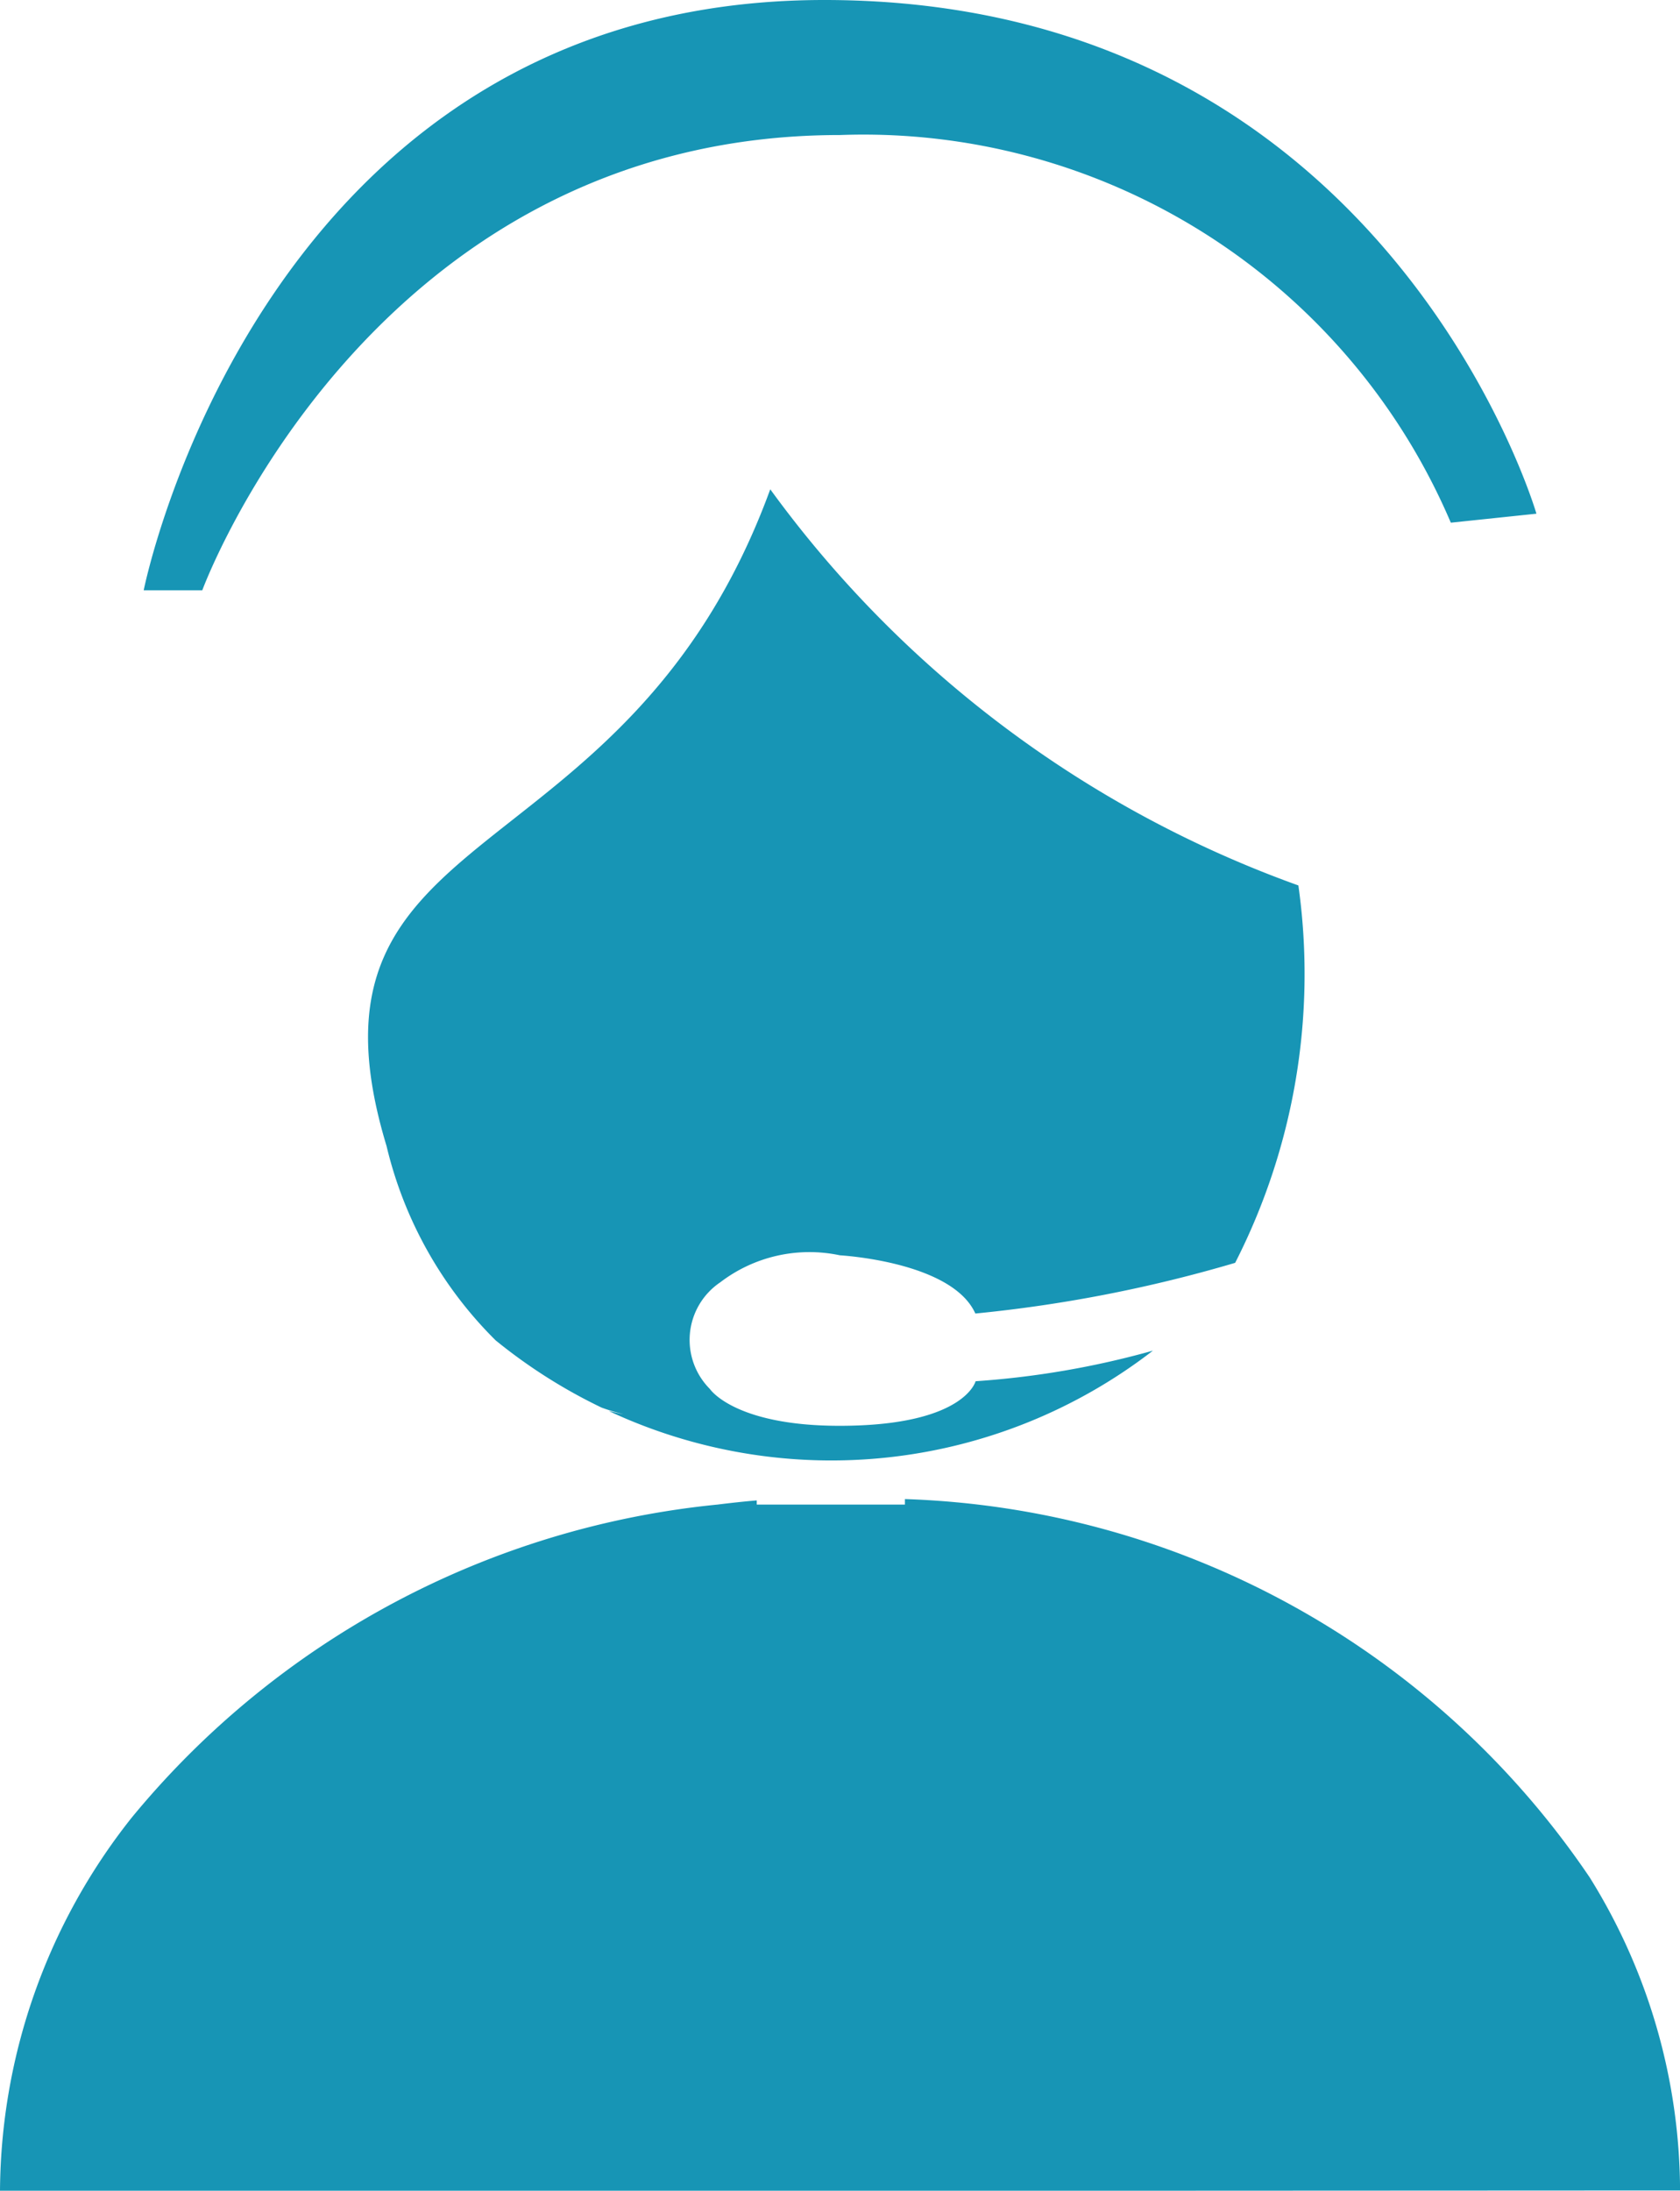
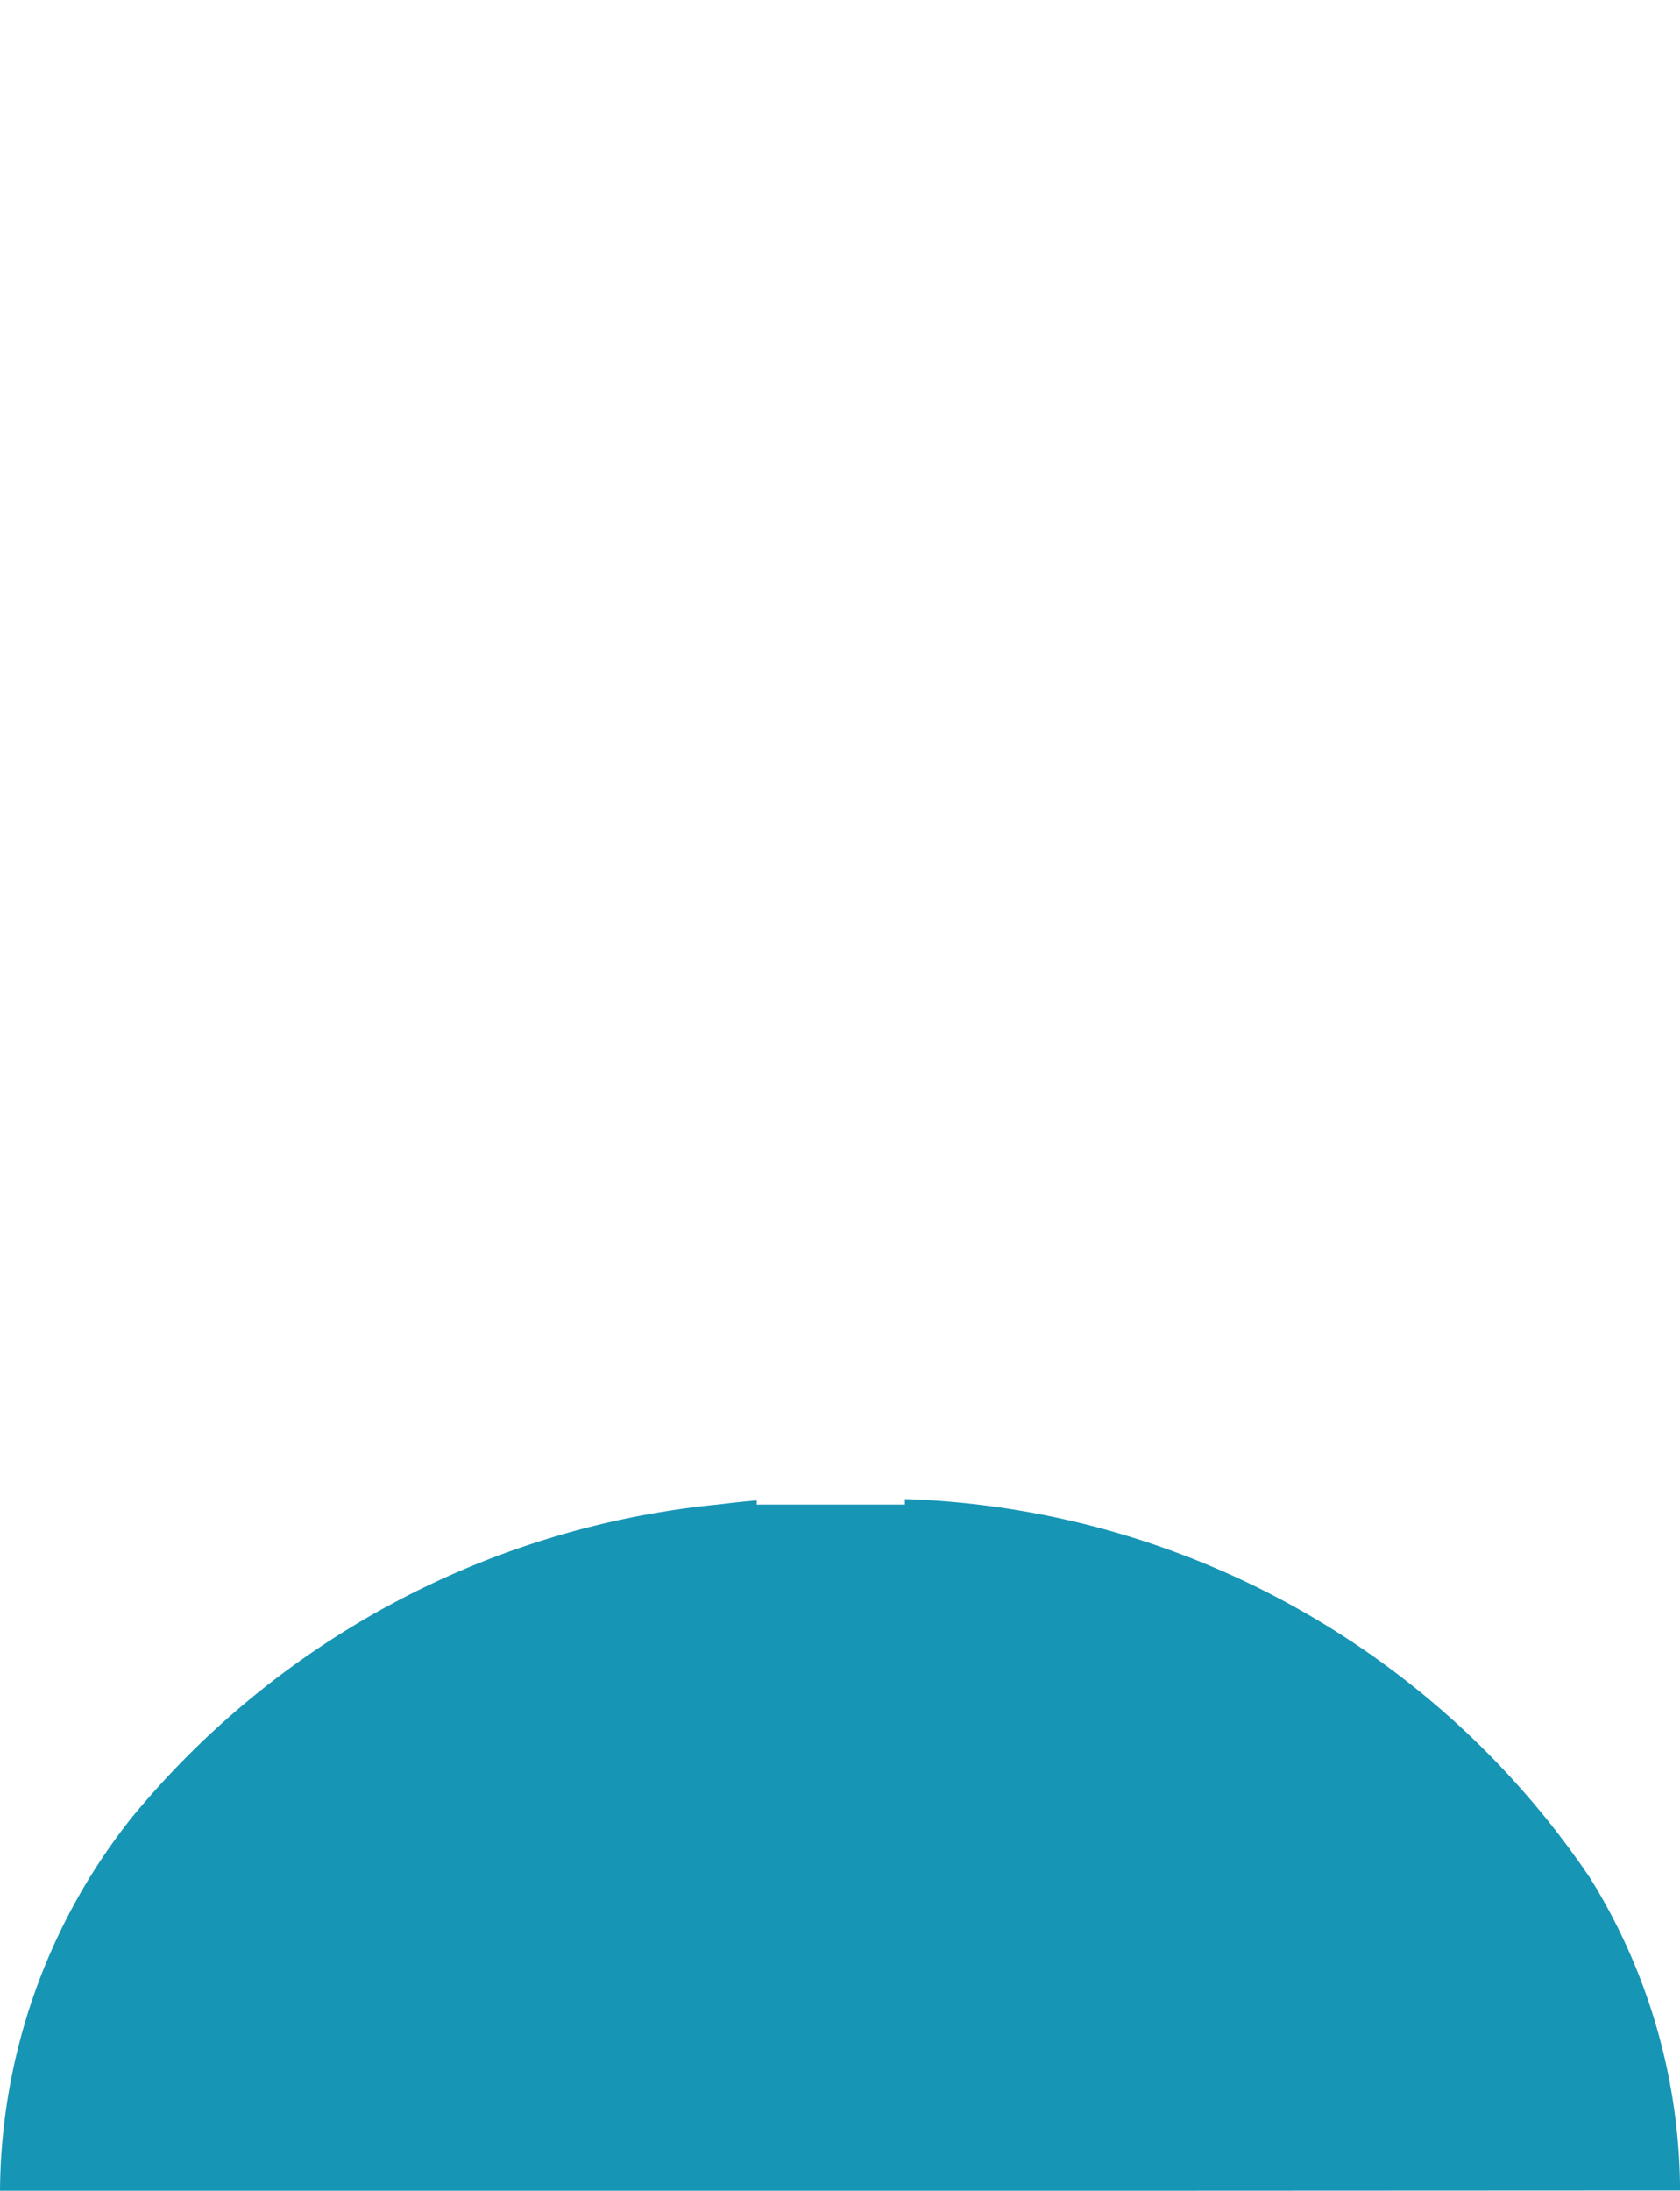
<svg xmlns="http://www.w3.org/2000/svg" width="27.475" height="35.823" viewBox="0 0 27.475 35.823">
  <g id="Group_35154" data-name="Group 35154" transform="translate(-2661 -169.39)">
-     <path id="Path_32329" data-name="Path 32329" d="M2695.75,169.39c9.214,0,11.647,8.4,11.647,8.4l-1.4.147a10.442,10.442,0,0,0-9.988-6.339c-7.7,0-10.431,7.445-10.431,7.445h-.958S2686.536,169.39,2695.75,169.39Z" transform="translate(-21.27 0)" fill="#1795b5" />
    <path id="Path_32330" data-name="Path 32330" d="M2679.724,427.241H2661a9.906,9.906,0,0,1,2.153-6.1,14.219,14.219,0,0,1,9.58-5.12h0c.213-.026.427-.05.643-.068v.068h2.423v-.09a14.071,14.071,0,0,1,11.2,6.188,9.727,9.727,0,0,1,1.477,5.118Z" transform="translate(0 -222.028)" fill="#1795b5" />
-     <path id="Path_32332" data-name="Path 32332" d="M2729.437,265.2c-1.873.043-2.3-.6-2.3-.6a1.136,1.136,0,0,1,.17-1.745,2.4,2.4,0,0,1,1.956-.441s1.833.1,2.215.952a22.853,22.853,0,0,0,4.249-.829,10.392,10.392,0,0,0,1.034-6.171,18.341,18.341,0,0,1-8.637-6.478c-2.368,6.478-7.931,5.269-6.275,10.74a6.631,6.631,0,0,0,1.783,3.176,8.731,8.731,0,0,0,1.733,1.1,3.18,3.18,0,0,0,.357.107c-.081-.013-.159-.035-.24-.051a8.6,8.6,0,0,0,8.9-.987,14.3,14.3,0,0,1-2.9.5S2731.31,265.159,2729.437,265.2Z" transform="translate(-54.527 -72.497)" fill="#1795b5" />
  </g>
</svg>